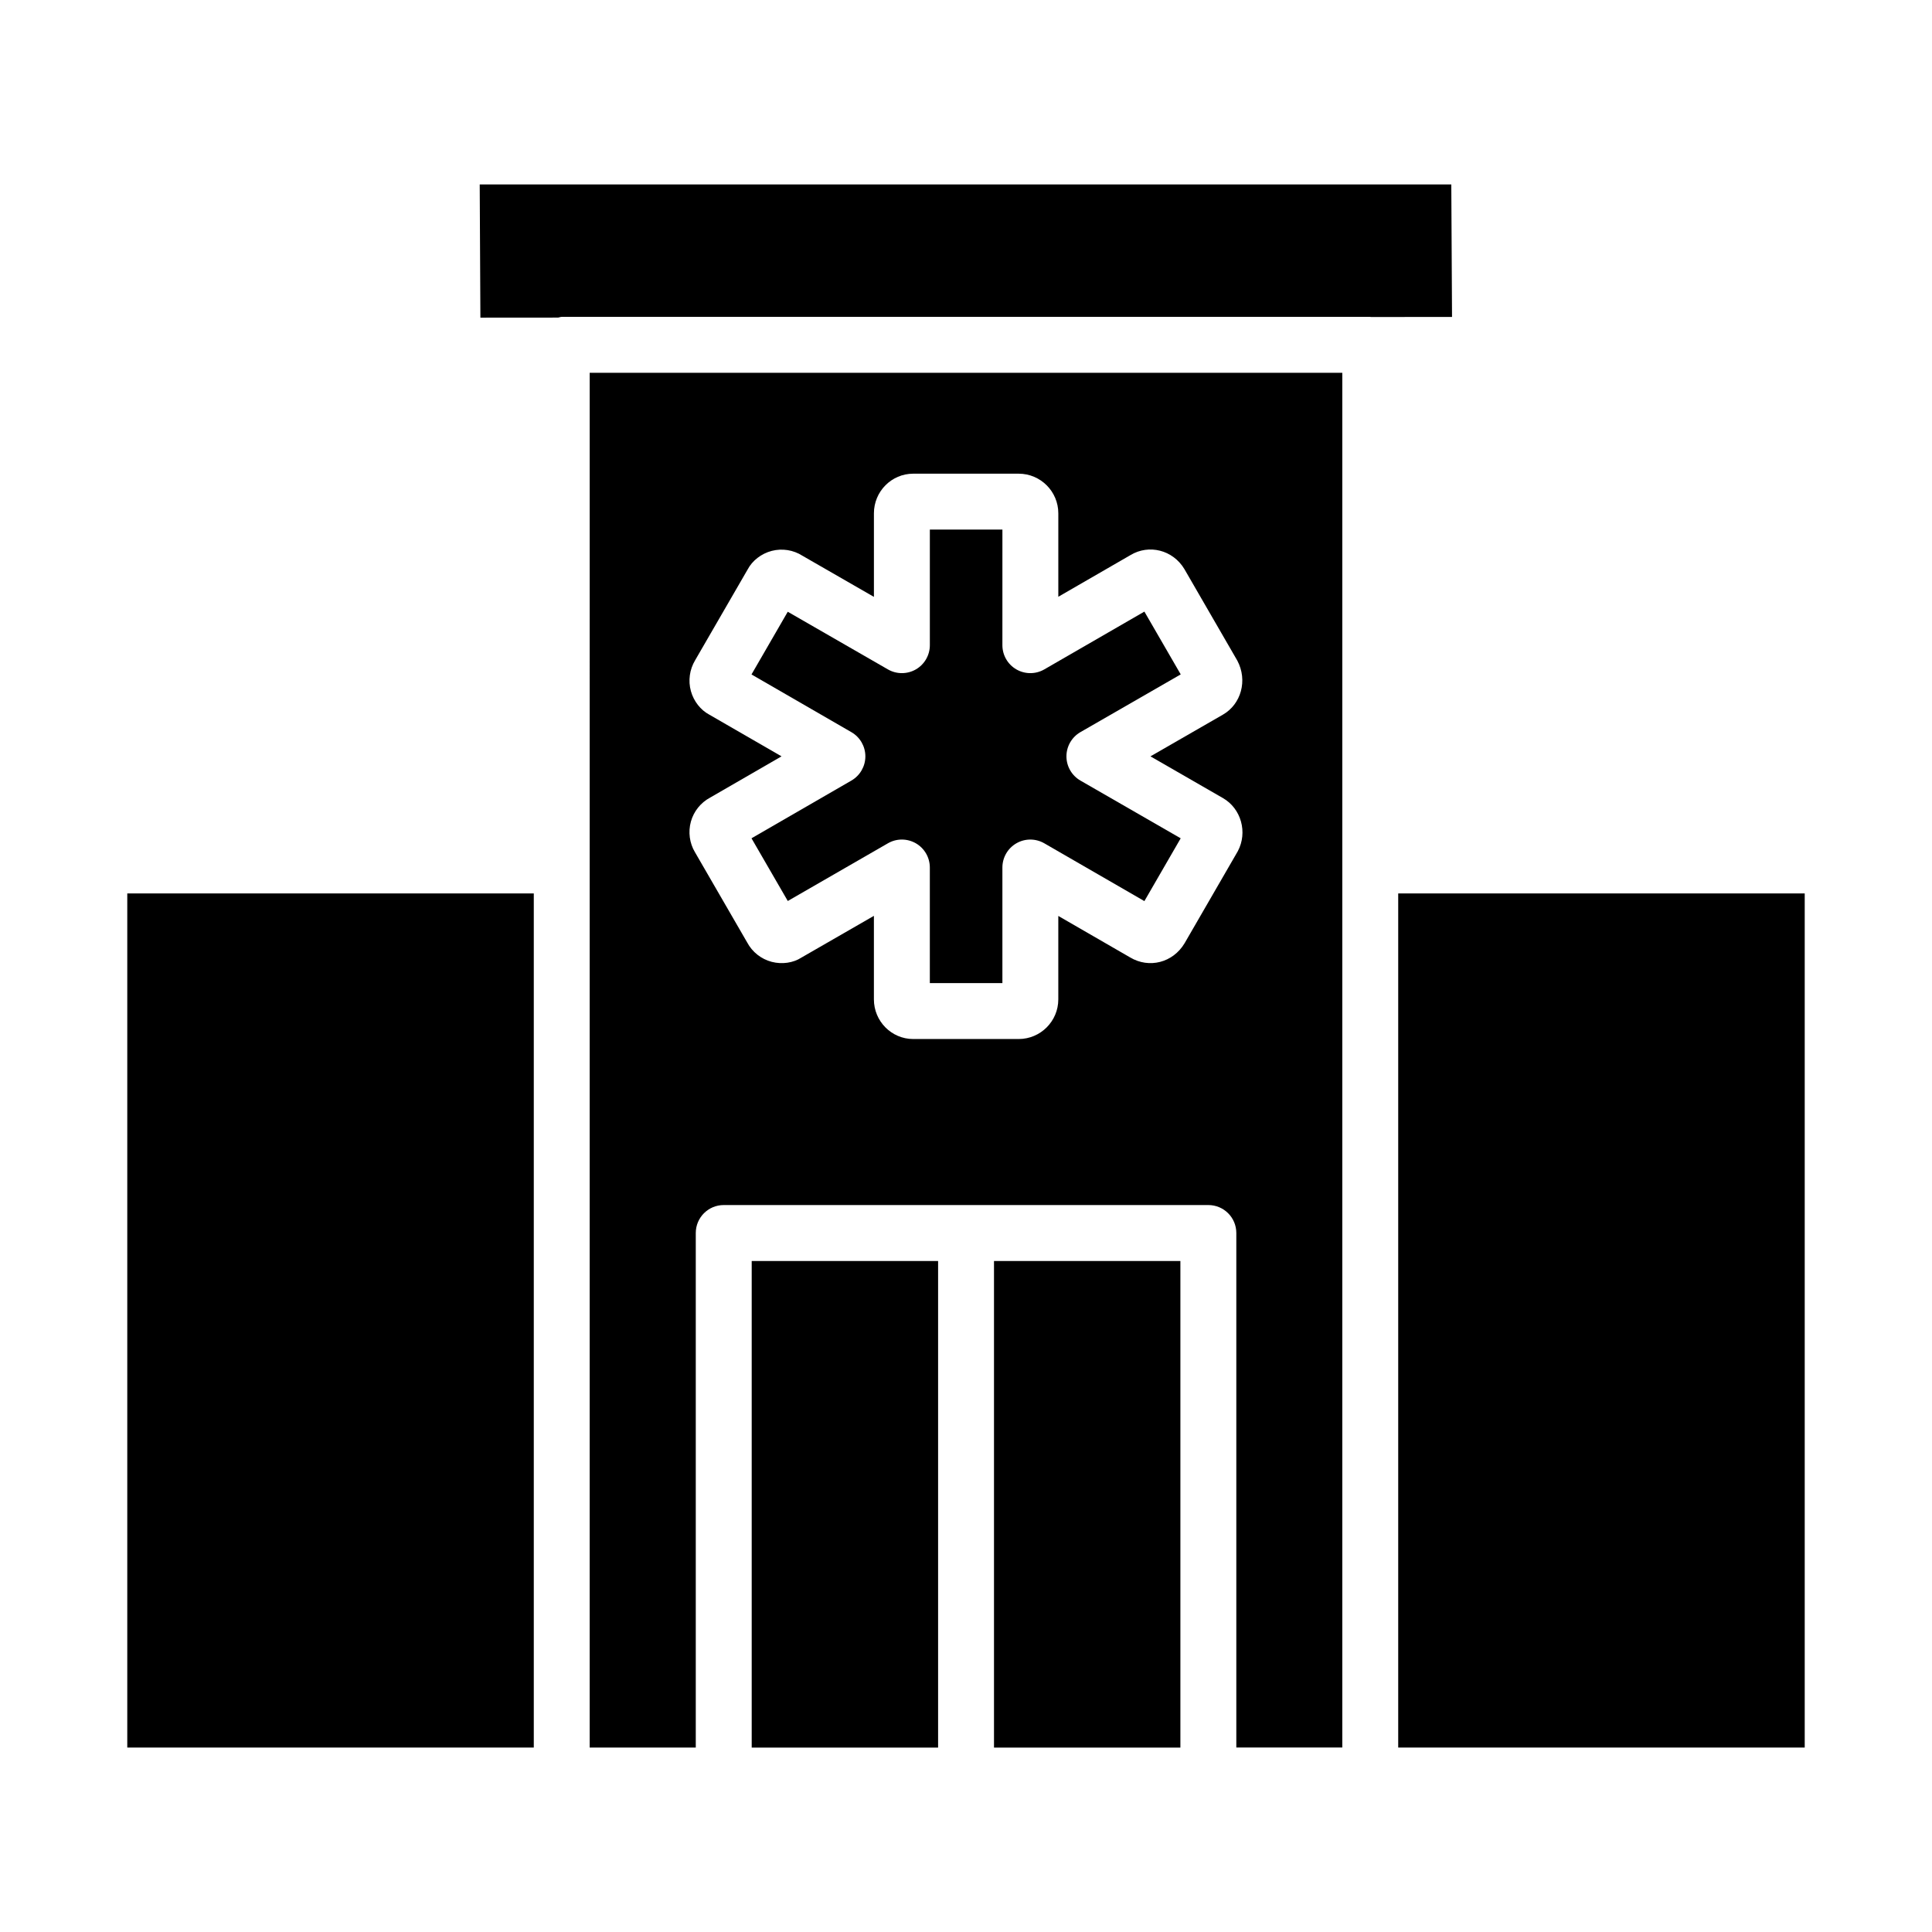
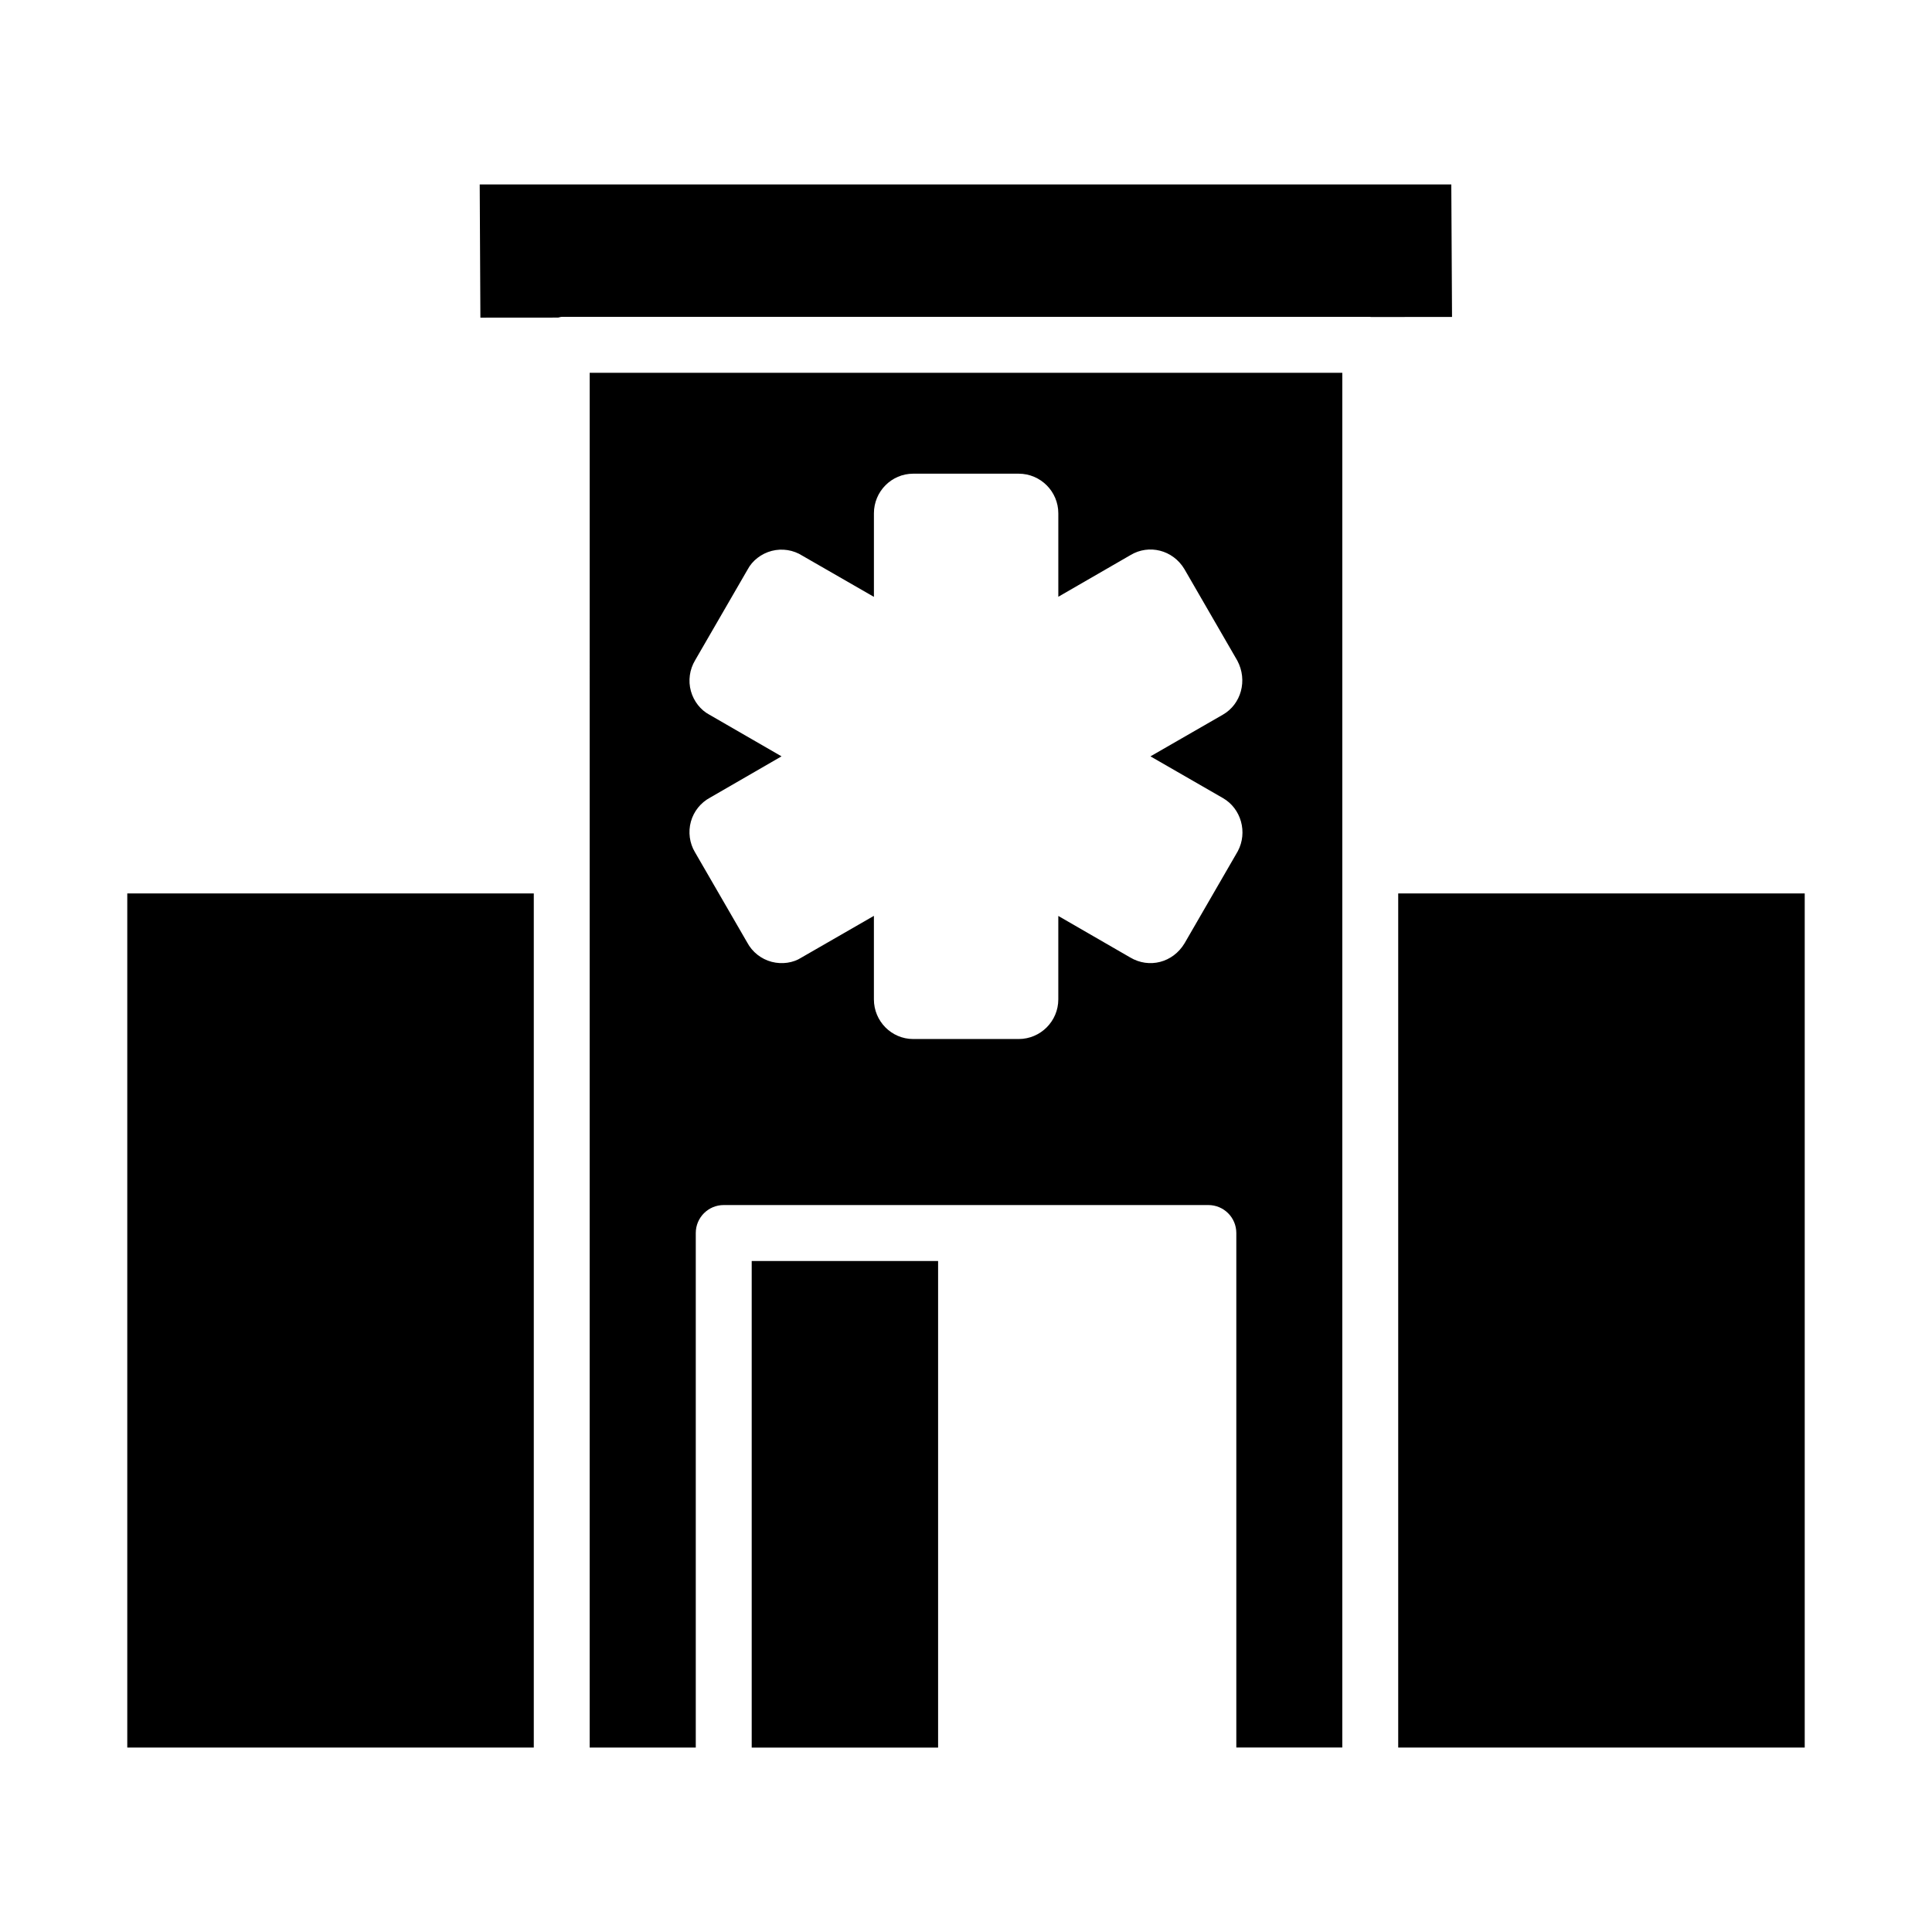
<svg xmlns="http://www.w3.org/2000/svg" fill="#000000" width="800px" height="800px" version="1.1" viewBox="144 144 512 512">
  <g>
-     <path d="m407.42 478.18h49.395v128.95h-49.395z" />
-     <path d="m379.31 367.48c2.285-1.324 5.109-1.316 7.41 0.008 2.285 1.324 3.695 3.769 3.695 6.414v30.637h19.23v-30.637c0-2.648 1.41-5.094 3.703-6.418 2.285-1.324 5.121-1.32 7.41 0.004l26.516 15.312 9.621-16.641-26.566-15.297c-2.293-1.324-3.711-3.769-3.711-6.422 0-2.652 1.418-5.102 3.711-6.422l26.574-15.297-9.629-16.641-26.516 15.312c-2.285 1.324-5.121 1.328-7.41 0.004-2.293-1.324-3.703-3.769-3.703-6.418l0.004-30.637h-19.23v30.637c0 2.644-1.41 5.09-3.695 6.414-2.293 1.32-5.117 1.328-7.41 0.008l-26.551-15.281-9.609 16.617 26.473 15.293c2.293 1.32 3.703 3.766 3.703 6.414 0 2.644-1.41 5.09-3.703 6.414l-26.473 15.297 9.617 16.617z" />
    <path d="m177.73 380.77h107.73v226.35h-107.73z" />
    <path d="m343.21 478.18h49.395v128.95h-49.395z" />
    <path d="m528.61 192.88h-257.48l0.18 35.301 20.605-0.016c0.324-0.043 0.609-0.191 0.945-0.191h214.27c0.059 0 0.109 0.031 0.168 0.035l21.504-0.016z" />
    <path d="m514.54 380.77h107.73v226.35h-107.73z" />
    <path d="m300.27 373.36v233.76h28.117v-136.36c0-4.09 3.312-7.41 7.41-7.41h128.43c4.094 0 7.41 3.316 7.41 7.41v136.35h28.086v-364.31h-199.45zm31.699-39.973c-2.266-1.199-4.125-3.519-4.871-6.234-0.766-2.742-0.355-5.727 1.121-8.184l13.922-24.066c1.215-2.309 3.59-4.188 6.375-4.914 2.769-0.715 5.738-0.254 8.141 1.289l18.941 10.898v-22.141c0-5.793 4.668-10.504 10.406-10.504h27.957c5.797 0 10.504 4.715 10.504 10.504v22.113l19.145-11.055c4.883-2.934 11.207-1.352 14.246 3.684l14.043 24.289c2.793 5.234 1.012 11.562-3.828 14.332l-19.188 11.043 19.203 11.055c4.832 2.773 6.606 9.086 3.941 14.09l-14.109 24.398c-3.098 5.156-9.398 6.742-14.414 3.746l-19.043-10.996v22.113c0 5.793-4.711 10.504-10.504 10.504h-27.957c-5.738 0-10.406-4.715-10.406-10.504v-22.137l-19.254 11.086c-2.09 1.355-5.059 1.828-7.828 1.102-2.785-0.727-5.16-2.606-6.504-5.144l-13.848-23.934c-1.418-2.363-1.832-5.352-1.062-8.098 0.754-2.715 2.613-5.027 5.094-6.348l18.922-10.934z" />
  </g>
</svg>